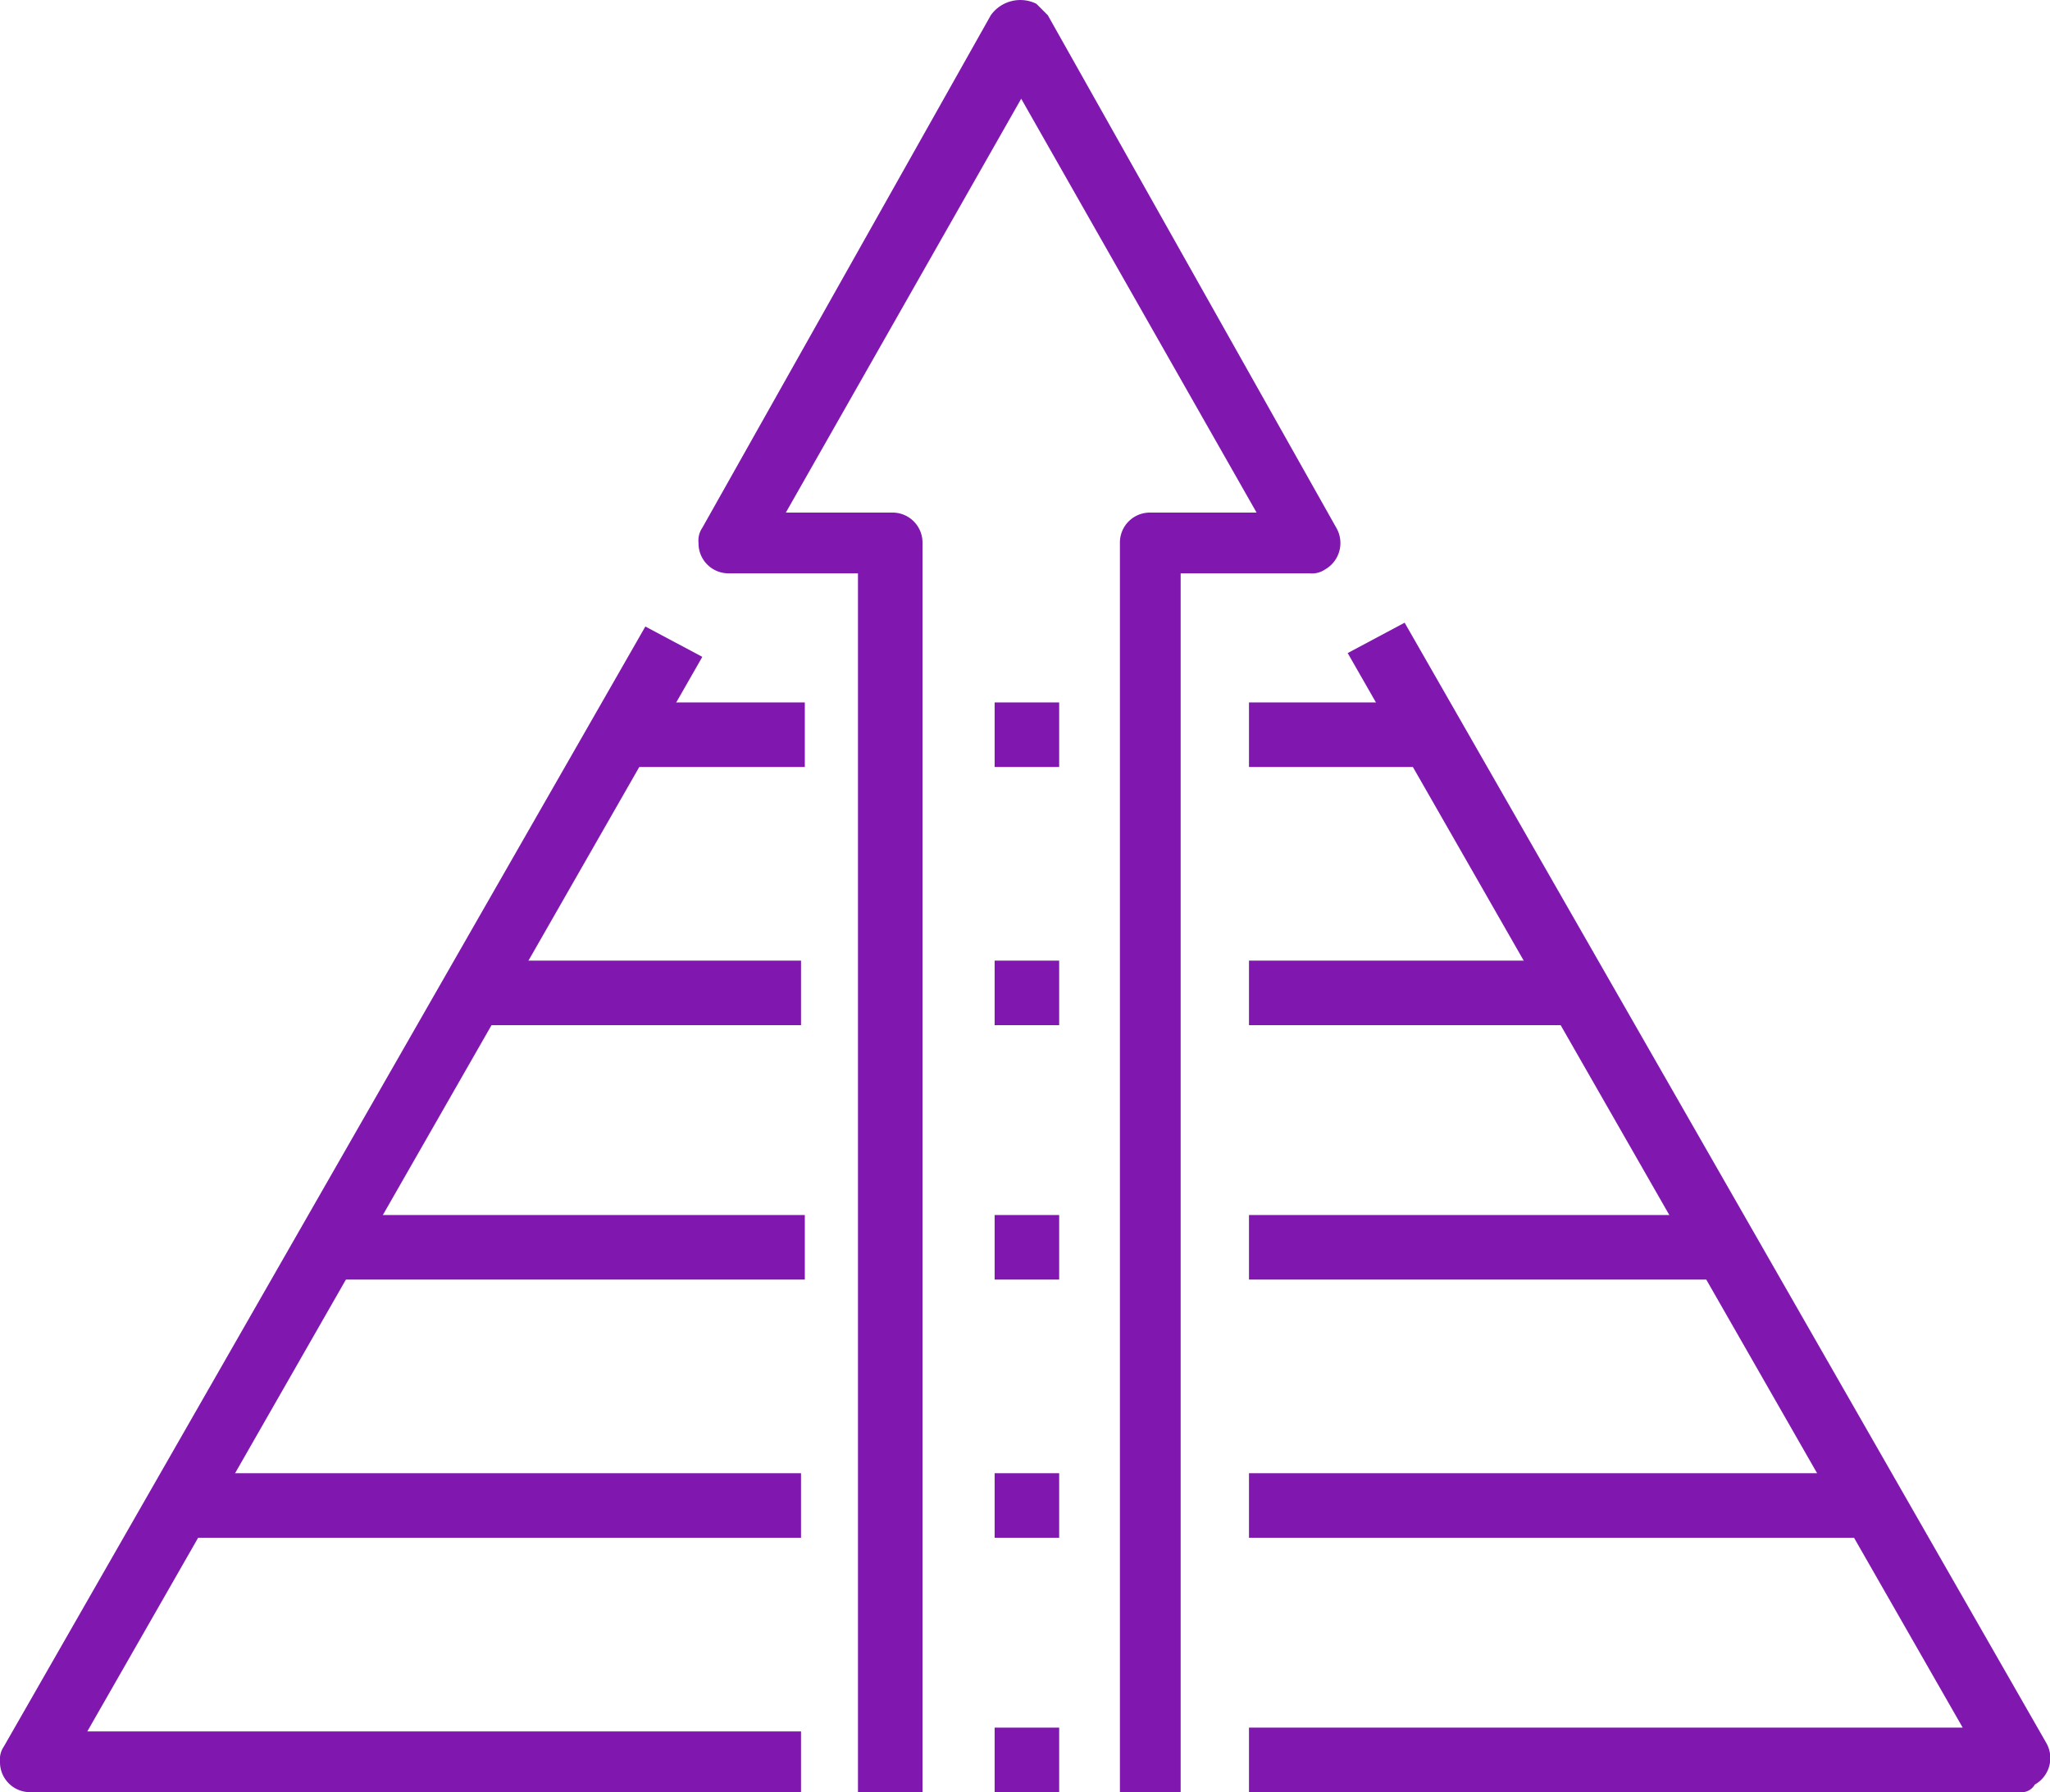
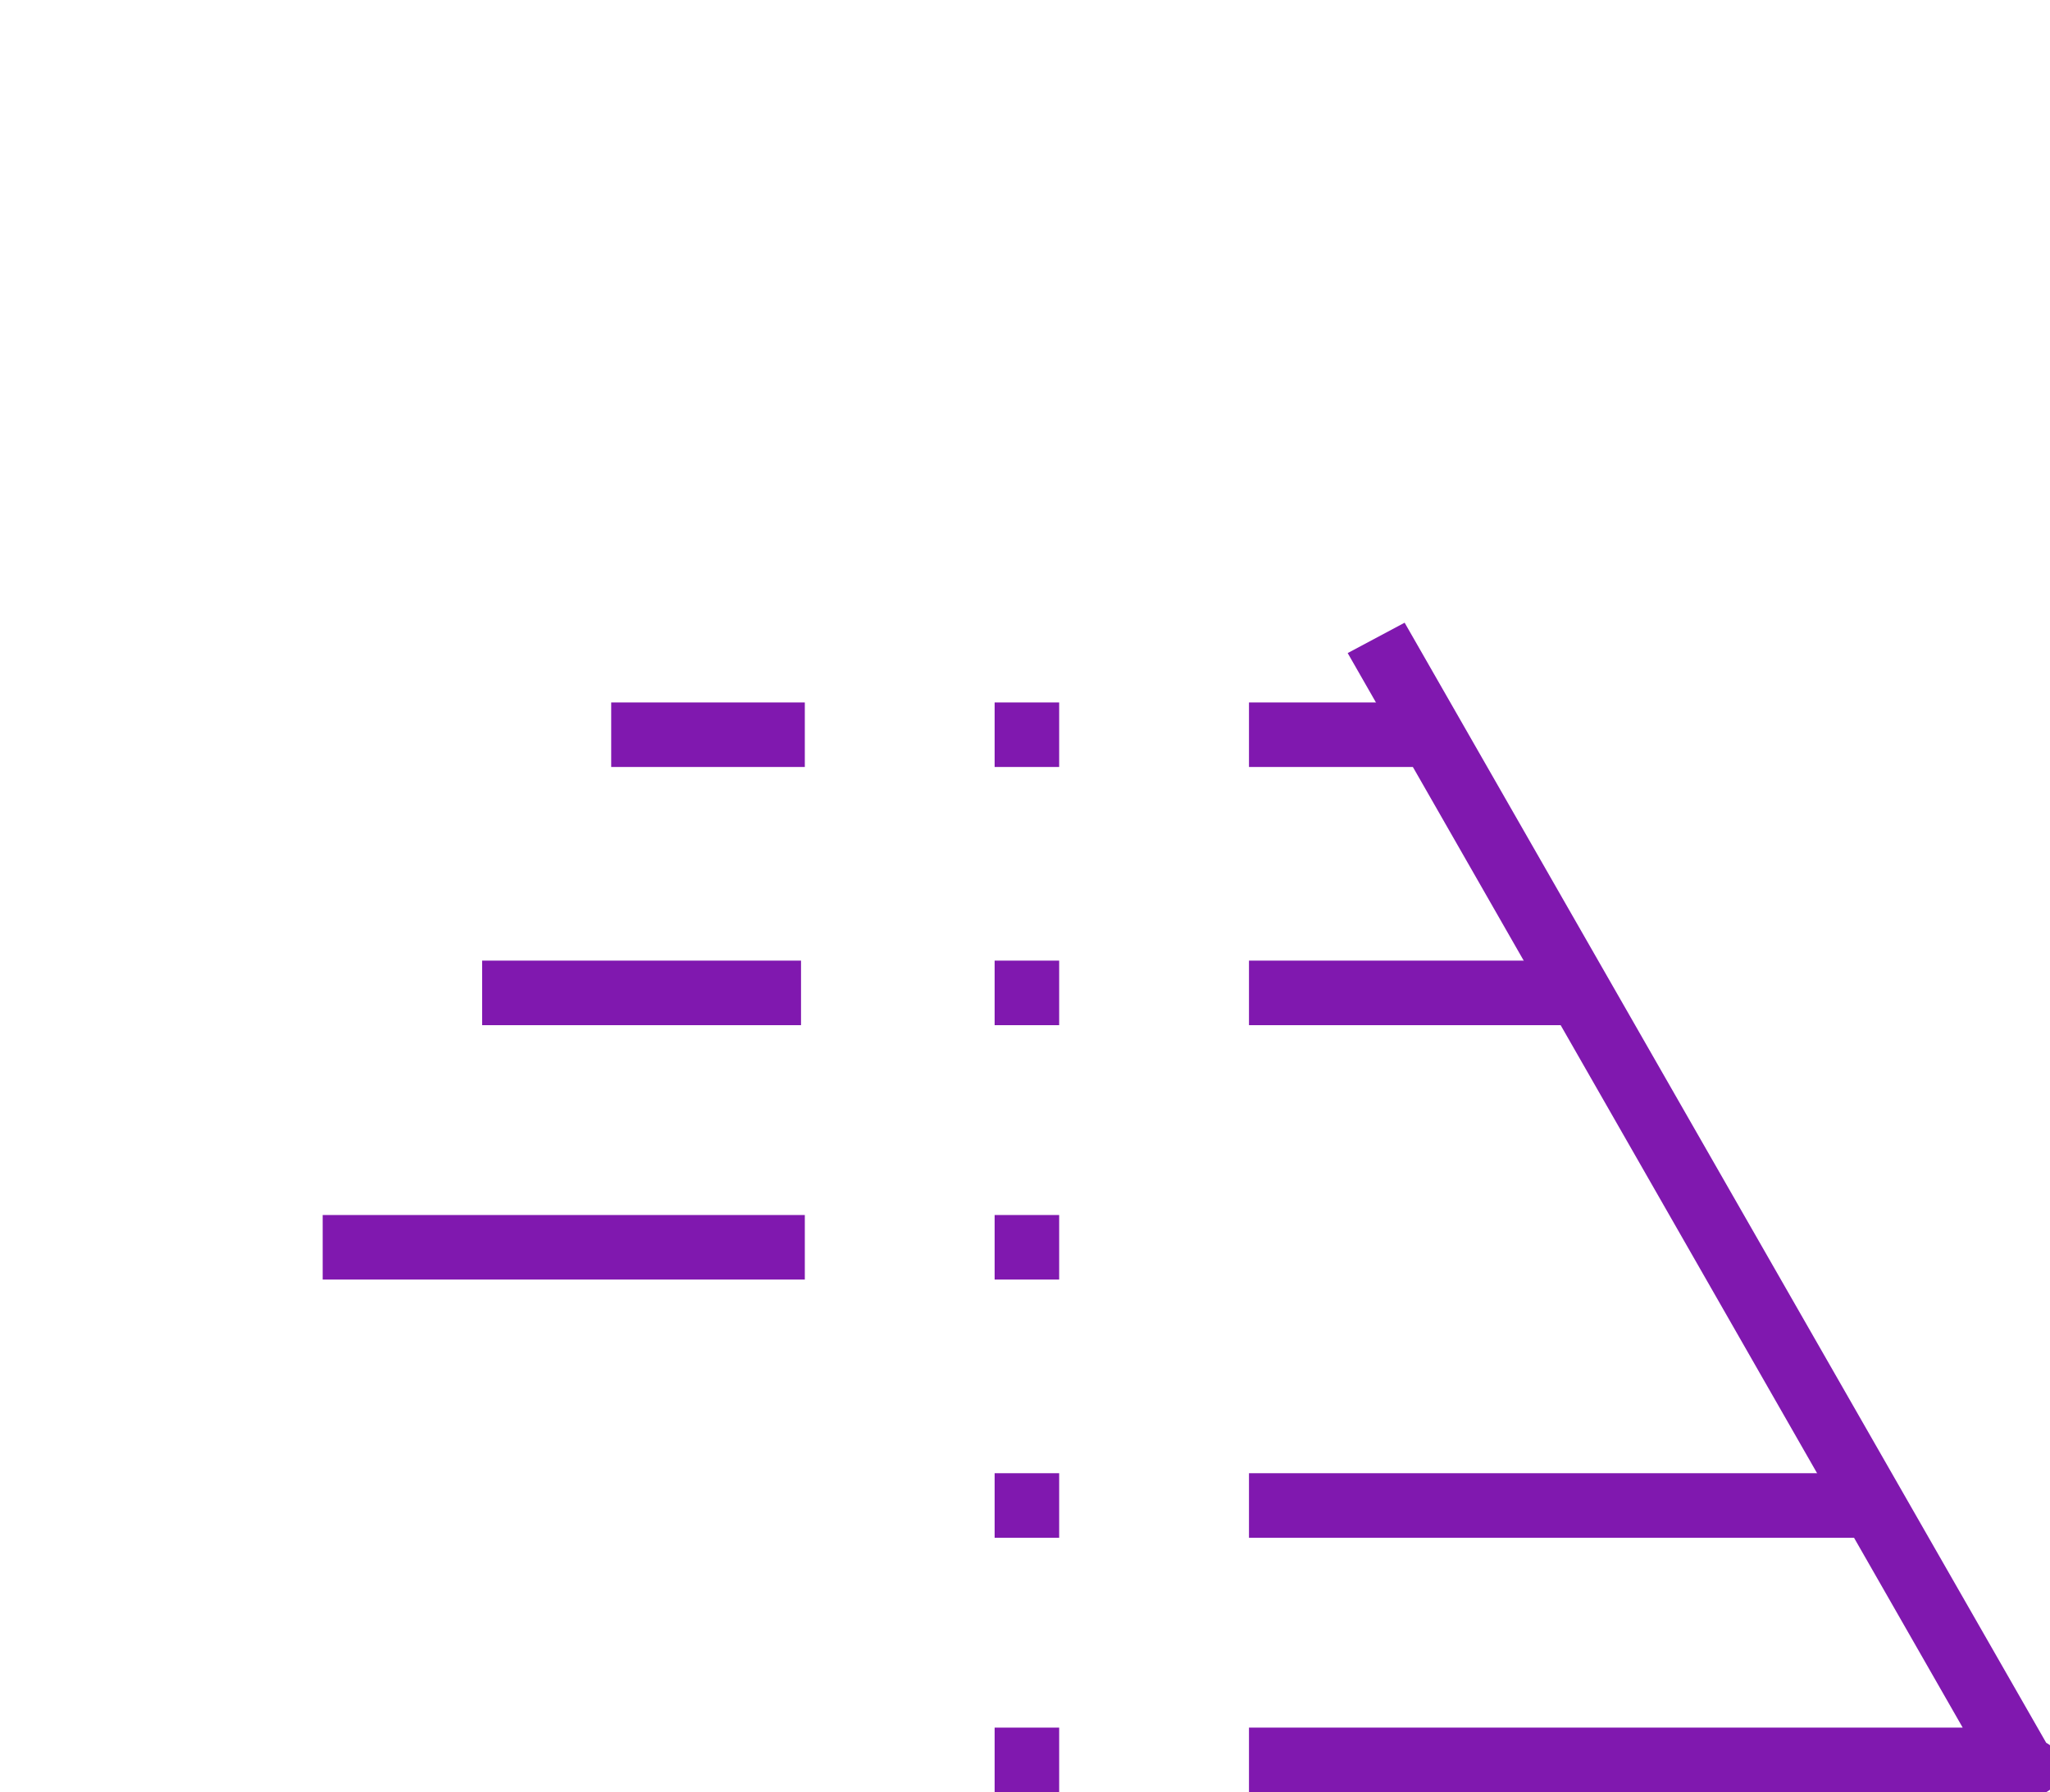
<svg xmlns="http://www.w3.org/2000/svg" width="54" height="47.2" viewBox="0 0 54 47.2">
  <g id="Icon_ABM" transform="translate(0.027 -3.406)">
    <g id="Group_770_2_" transform="translate(445.373 -113.694)">
      <g id="Group_769_2_">
        <g id="Group_753_2_">
-           <path id="Path_619_2_" d="M-392.2,164.3h-20.3v-1.7h18.8l-16.2-28.3,1.5-.8,16.9,29.5a.8.8,0,0,1-.3,1.1A.4.4,0,0,1-392.2,164.3Z" fill="#8018af" />
+           <path id="Path_619_2_" d="M-392.2,164.3h-20.3v-1.7h18.8l-16.2-28.3,1.5-.8,16.9,29.5A.4.4,0,0,1-392.2,164.3Z" fill="#8018af" />
        </g>
        <g id="Group_754_2_">
-           <path id="Path_620_2_" d="M-424.3,164.3h-20.3a.789.789,0,0,1-.8-.8.6.6,0,0,1,.1-.4l16.9-29.5,1.5.8-16.2,28.3h18.8Z" fill="#8018af" />
-         </g>
+           </g>
        <g id="Group_755_2_">
          <rect id="Rectangle_592_2_" width="16" height="1.7" transform="translate(-412.5 155.9)" fill="#8018af" />
        </g>
        <g id="Group_756_2_">
-           <rect id="Rectangle_593_2_" width="16" height="1.7" transform="translate(-440.3 155.9)" fill="#8018af" />
-         </g>
+           </g>
        <g id="Group_757_2_">
-           <rect id="Rectangle_594_2_" width="12.7" height="1.7" transform="translate(-412.5 149.1)" fill="#8018af" />
-         </g>
+           </g>
        <g id="Group_758_2_">
          <rect id="Rectangle_595_2_" width="12.7" height="1.7" transform="translate(-436.9 149.1)" fill="#8018af" />
        </g>
        <g id="Group_759_2_">
          <rect id="Rectangle_596_2_" width="8.4" height="1.7" transform="translate(-412.5 142.4)" fill="#8018af" />
        </g>
        <g id="Group_760_2_">
          <rect id="Rectangle_597_2_" width="8.4" height="1.7" transform="translate(-432.7 142.4)" fill="#8018af" />
        </g>
        <g id="Group_761_2_">
          <rect id="Rectangle_598_2_" width="5.1" height="1.7" transform="translate(-412.5 135.6)" fill="#8018af" />
        </g>
        <g id="Group_762_2_">
          <rect id="Rectangle_599_2_" width="5.1" height="1.7" transform="translate(-429.3 135.6)" fill="#8018af" />
        </g>
        <g id="Group_763_2_">
-           <path id="Path_621_2_" d="M-414.2,164.3h-1.7V131.4a.789.789,0,0,1,.8-.8h2.8l-6.2-10.9-6.2,10.9h2.8a.789.789,0,0,1,.8.8v32.9h-1.7V132.2h-3.4a.789.789,0,0,1-.8-.8.6.6,0,0,1,.1-.4l7.6-13.5a.954.954,0,0,1,1.2-.3l.3.3,7.6,13.5a.8.8,0,0,1-.3,1.1.6.6,0,0,1-.4.1h-3.4v32.1h.1Z" fill="#8018af" />
-         </g>
+           </g>
        <g id="Group_764_2_">
          <rect id="Rectangle_600_2_" width="1.7" height="1.7" transform="translate(-419.2 162.6)" fill="#8018af" />
        </g>
        <g id="Group_765_2_">
          <rect id="Rectangle_601_2_" width="1.7" height="1.7" transform="translate(-419.2 155.9)" fill="#8018af" />
        </g>
        <g id="Group_766_2_">
          <rect id="Rectangle_602_2_" width="1.7" height="1.7" transform="translate(-419.2 149.1)" fill="#8018af" />
        </g>
        <g id="Group_767_2_">
          <rect id="Rectangle_603_2_" width="1.7" height="1.7" transform="translate(-419.2 142.4)" fill="#8018af" />
        </g>
        <g id="Group_768_2_">
          <rect id="Rectangle_604_2_" width="1.7" height="1.7" transform="translate(-419.2 135.6)" fill="#8018af" />
        </g>
      </g>
    </g>
  </g>
</svg>